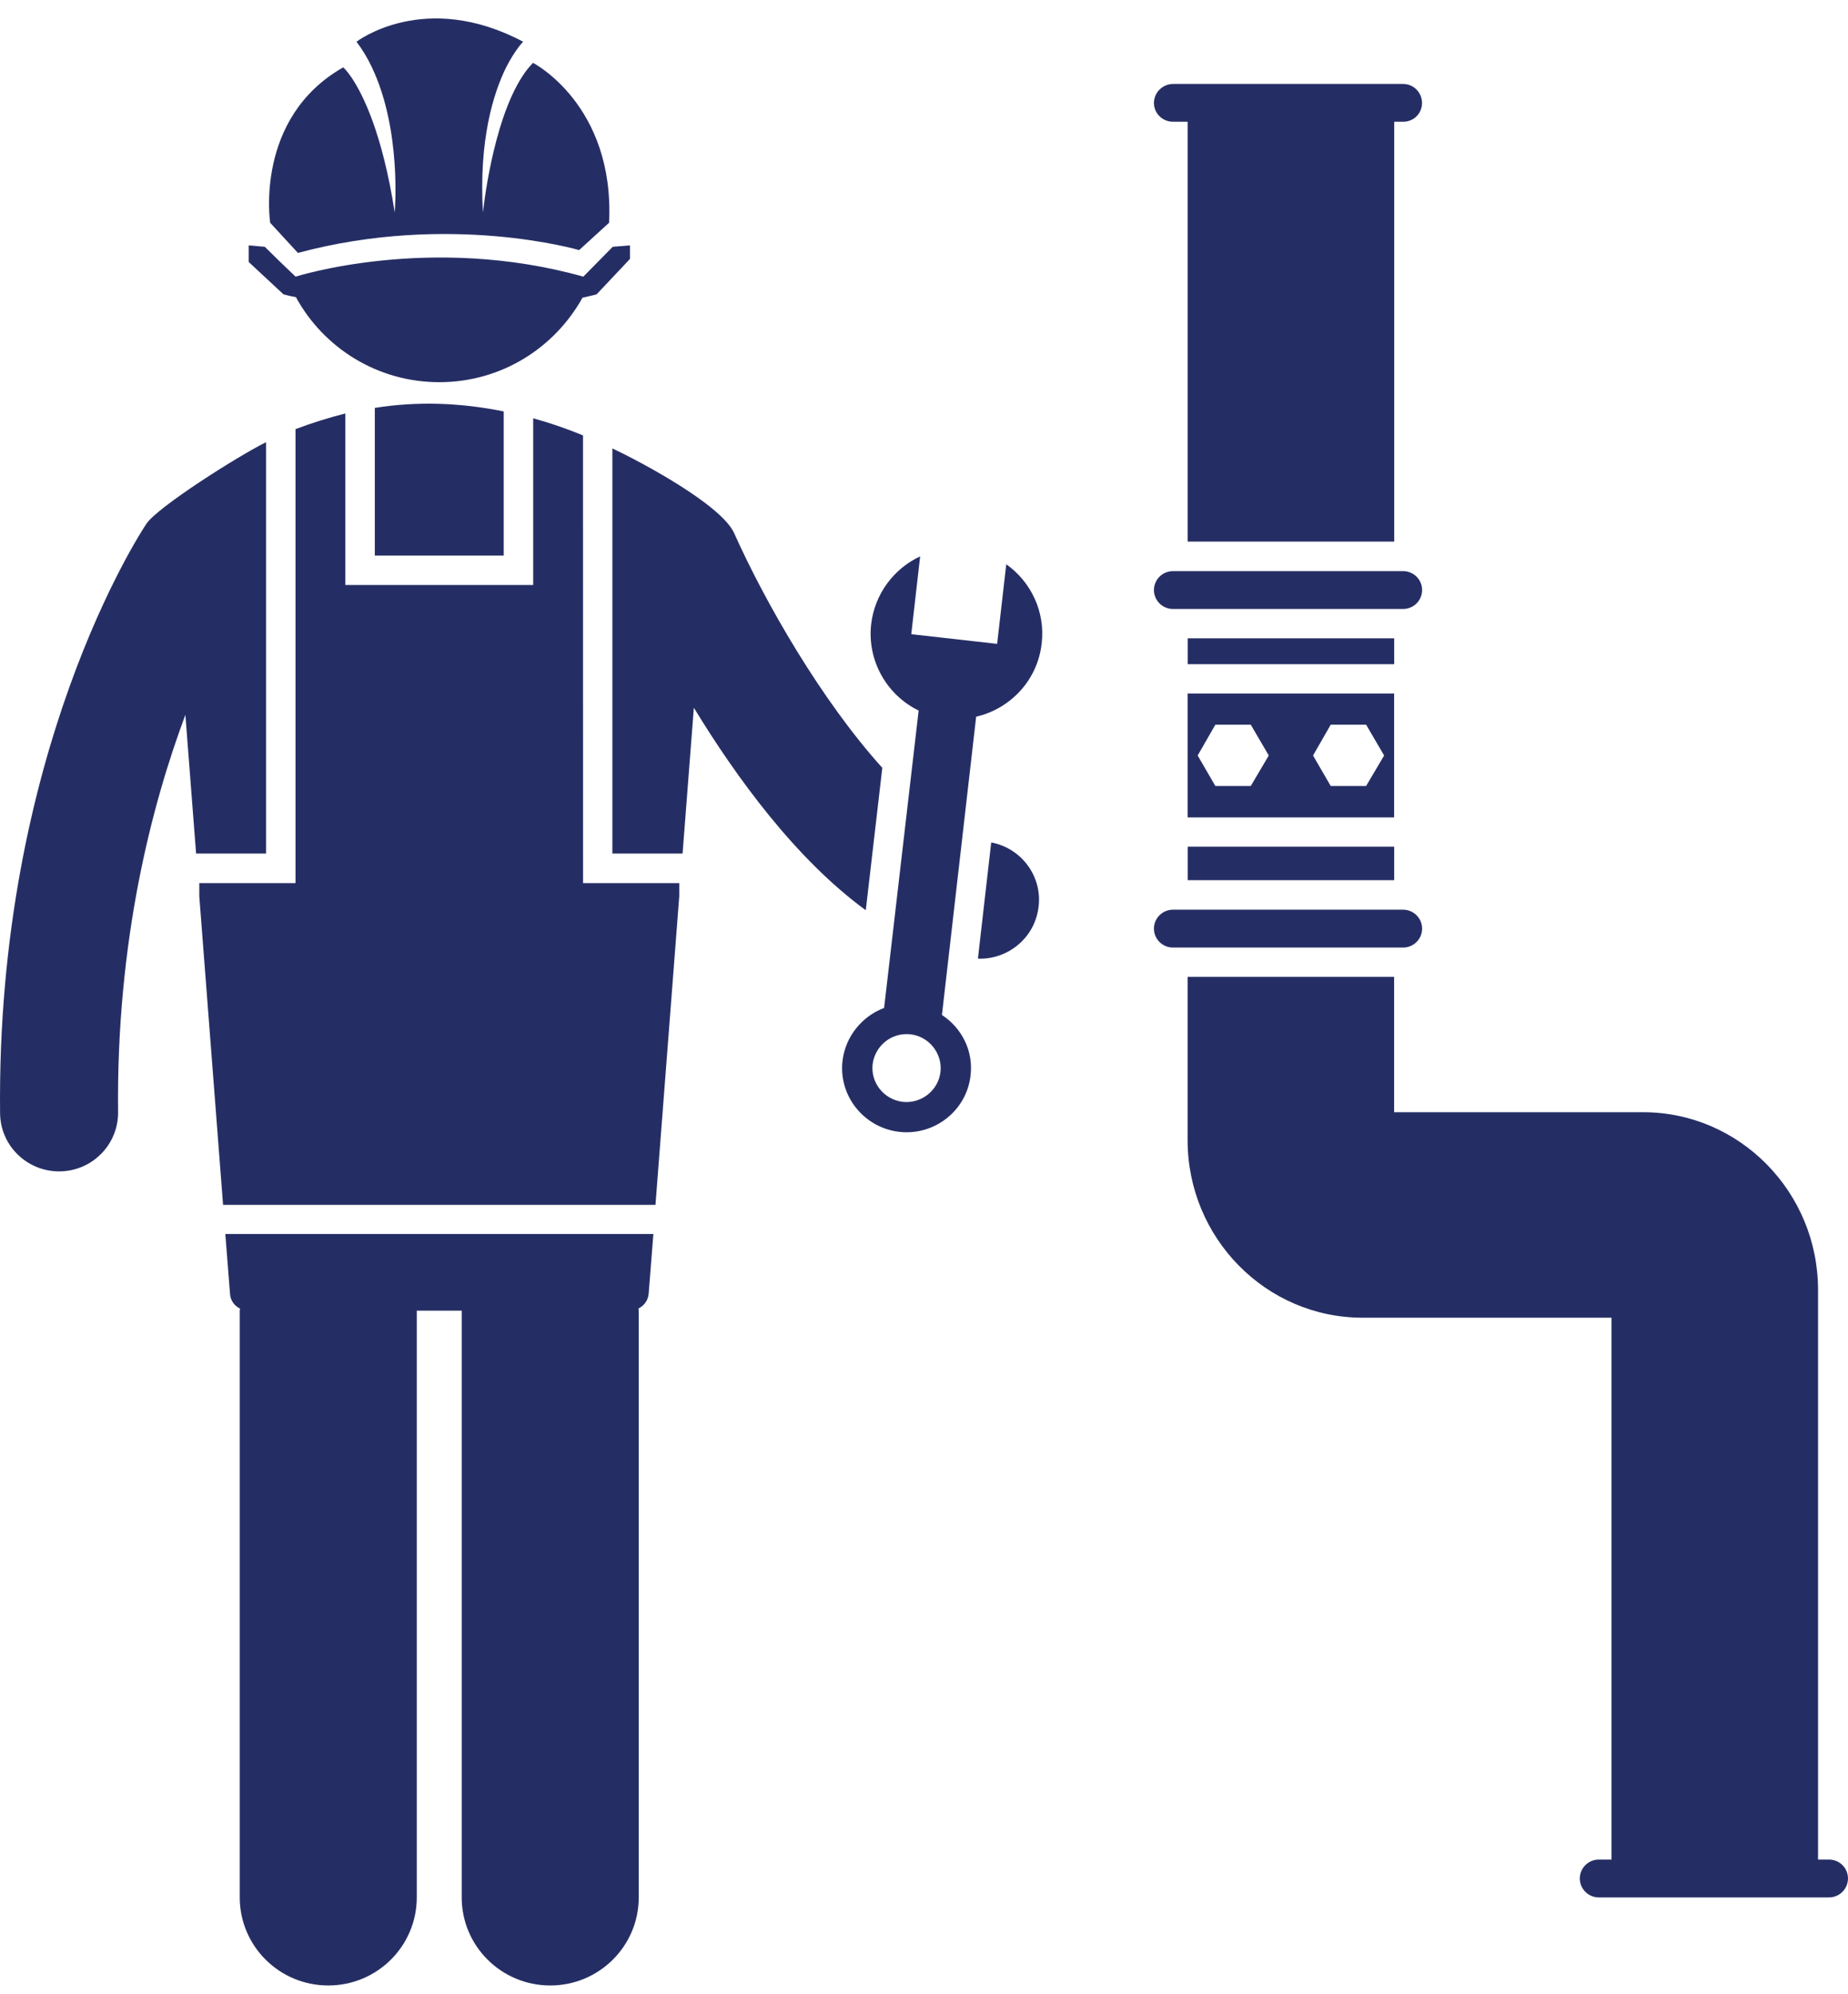
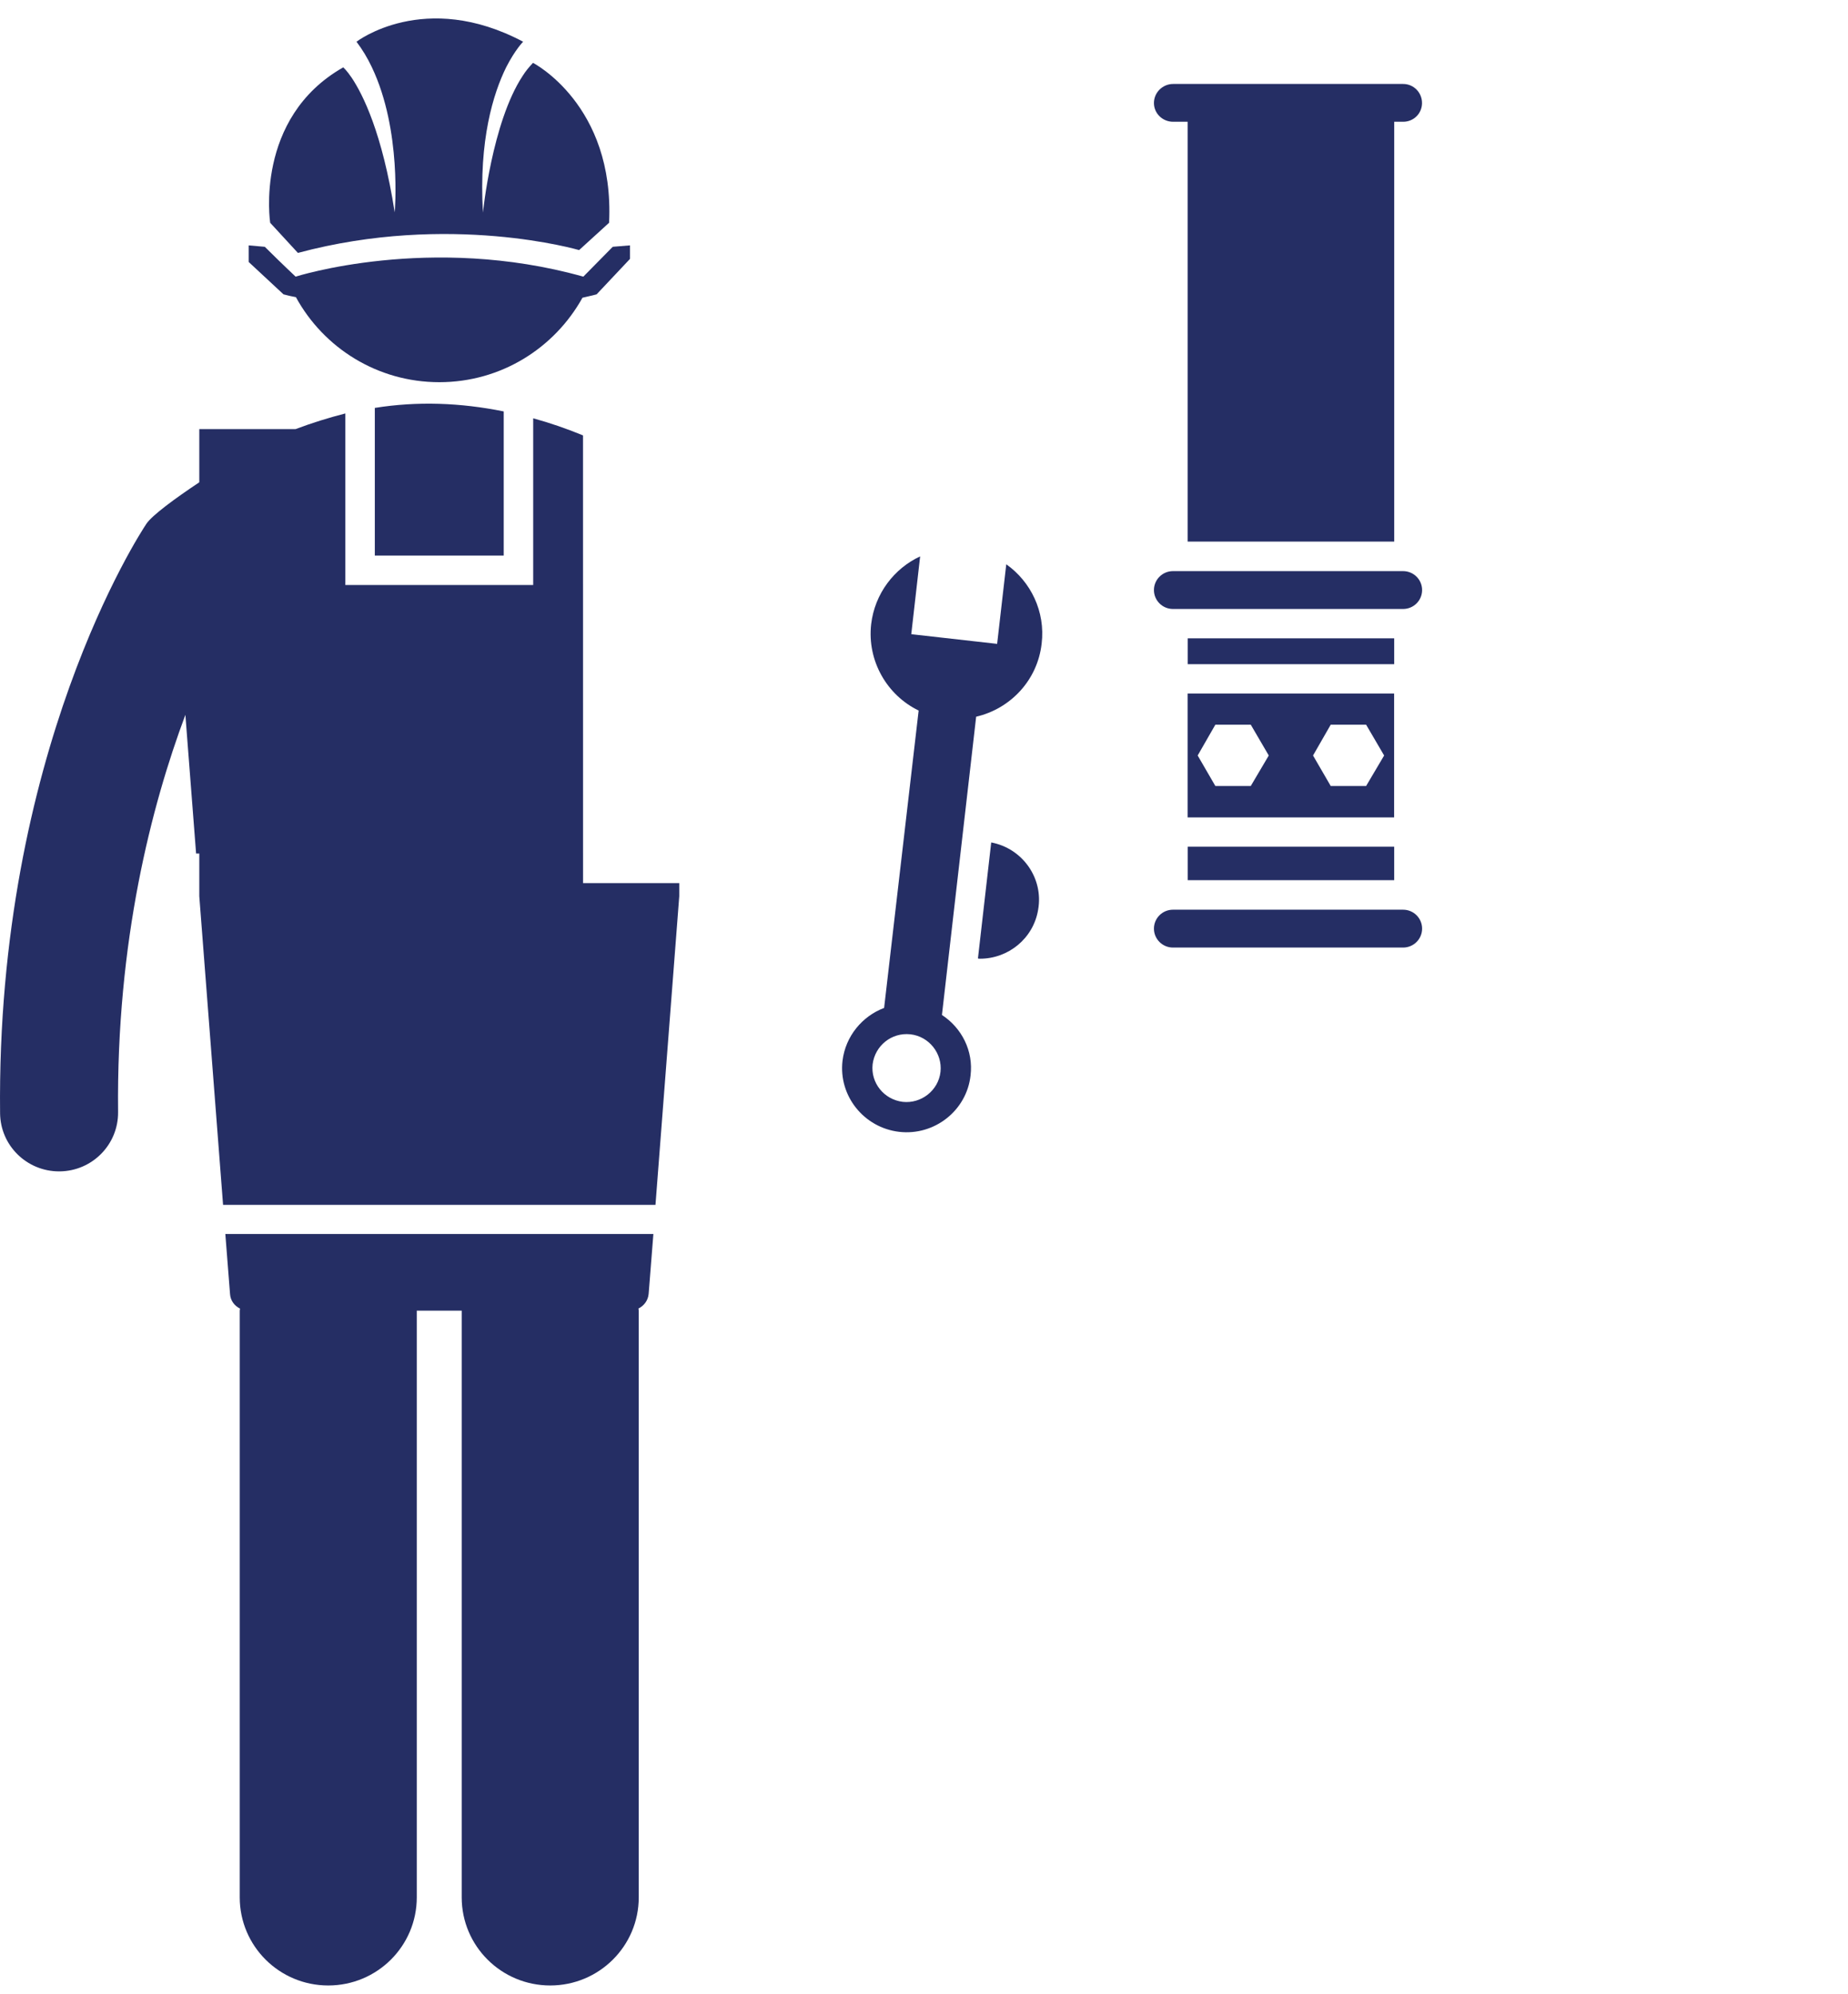
<svg xmlns="http://www.w3.org/2000/svg" width="89" height="96" viewBox="0 0 89 96" fill="none">
  <path d="M12.812 41.098V21.293C11.477 21.951 7.595 24.41 7.052 25.219C6.756 25.662 -0.181 36.24 0.004 53.606C0.02 55.159 1.29 56.403 2.845 56.403C2.855 56.403 2.864 56.403 2.876 56.403C4.445 56.387 5.703 55.108 5.687 53.546C5.599 45.318 7.299 38.782 8.928 34.42L9.444 41.098H12.812Z" fill="#252E64" />
  <path d="M18.051 19.641V26.752H24.259V19.811C22.171 19.387 20.097 19.315 18.051 19.641Z" fill="#252E64" />
  <path d="M11.078 62.302C11.097 62.626 11.293 62.879 11.56 63.01C11.558 63.045 11.546 63.078 11.546 63.115V91.361C11.546 93.704 13.454 95.603 15.809 95.603C18.164 95.603 20.072 93.704 20.072 91.361V63.115L20.07 63.109H22.238L22.236 63.115V91.361C22.236 93.704 24.144 95.603 26.499 95.603C28.853 95.603 30.762 93.704 30.762 91.361V63.115C30.762 63.078 30.75 63.044 30.748 63.007C31.013 62.875 31.209 62.623 31.239 62.302L31.467 59.418H10.852L11.078 62.302Z" fill="#252E64" />
  <path d="M14.348 12.178C21.664 10.213 27.89 12.042 27.89 12.042C28.04 11.905 29.485 10.59 29.334 10.726C29.607 5.046 25.669 3.026 25.669 3.026C25.492 3.216 25.316 3.42 25.165 3.664C23.694 5.9 23.258 10.239 23.258 10.239C23.055 6.729 23.763 4.491 24.375 3.244C24.811 2.39 25.194 2.009 25.194 2.009C20.438 -0.512 17.169 2.009 17.169 2.009C17.455 2.388 17.7 2.795 17.905 3.229C19.363 6.279 19.009 10.224 19.009 10.224C18.41 6.388 17.47 4.544 16.939 3.745C16.693 3.38 16.529 3.244 16.529 3.244C12.235 5.685 13.012 10.727 13.012 10.727C13.15 10.877 14.484 12.327 14.348 12.178Z" fill="#252E64" />
  <path d="M14.251 14.309C15.586 16.75 18.174 18.403 21.158 18.403C24.128 18.403 26.703 16.763 28.052 14.336C28.488 14.242 28.733 14.173 28.733 14.173L30.341 12.466V11.815L29.51 11.883C29.364 12.032 27.947 13.469 28.094 13.321C20.709 11.248 14.237 13.321 14.237 13.321C14.083 13.171 13.721 12.843 12.753 11.884L11.977 11.816V12.615L13.653 14.173C13.855 14.23 14.047 14.27 14.251 14.309Z" fill="#252E64" />
-   <path d="M28.078 20.965C27.278 20.635 26.478 20.361 25.679 20.142V28.169H16.632V19.908C15.831 20.114 15.031 20.361 14.232 20.663V42.522H9.598V43.154C9.715 44.674 9.174 37.649 10.743 58.015H31.568C33.137 37.649 32.596 44.674 32.713 43.154V42.522H28.08L28.078 20.965Z" fill="#252E64" />
-   <path d="M41.696 43.829L42.492 36.972C39.58 33.749 36.865 29.042 35.36 25.678C34.743 24.299 30.844 22.228 29.492 21.592V41.1H32.873L33.416 34.078C35.46 37.434 38.326 41.369 41.696 43.829Z" fill="#252E64" />
+   <path d="M28.078 20.965C27.278 20.635 26.478 20.361 25.679 20.142V28.169H16.632V19.908C15.831 20.114 15.031 20.361 14.232 20.663H9.598V43.154C9.715 44.674 9.174 37.649 10.743 58.015H31.568C33.137 37.649 32.596 44.674 32.713 43.154V42.522H28.08L28.078 20.965Z" fill="#252E64" />
  <path d="M47.737 40.565L47.098 46.148C47.126 46.163 47.169 46.163 47.197 46.163C48.561 46.163 49.769 45.188 49.997 43.803C50.266 42.288 49.242 40.847 47.737 40.565Z" fill="#252E64" />
  <path d="M48.462 27.171L48.022 31.003L43.887 30.537L44.314 26.791C43.063 27.371 42.126 28.586 41.955 30.057C41.755 31.824 42.722 33.479 44.242 34.213L42.579 48.533C41.528 48.929 40.719 49.891 40.576 51.078C40.377 52.773 41.612 54.301 43.304 54.499C45.008 54.697 46.558 53.468 46.742 51.785C46.885 50.598 46.316 49.495 45.364 48.872L47.012 34.51C48.66 34.128 49.967 32.758 50.166 30.991C50.352 29.447 49.641 28.005 48.462 27.171ZM43.475 53.055C42.566 52.942 41.926 52.136 42.026 51.245C42.139 50.354 42.935 49.704 43.845 49.803C44.74 49.902 45.393 50.722 45.294 51.613C45.194 52.503 44.37 53.154 43.475 53.055Z" fill="#252E64" />
  <path d="M68.485 4.96C68.485 5.464 68.083 5.863 67.577 5.863H67.146V26.078H57.196V5.863H56.496C55.991 5.863 55.574 5.464 55.574 4.96C55.574 4.457 55.991 4.043 56.496 4.043H67.577C68.083 4.043 68.485 4.457 68.485 4.96Z" fill="#252E64" />
  <path d="M67.145 30.736H57.199V31.981H67.145V30.736Z" fill="#252E64" />
  <path d="M67.145 40.77H57.199V42.381H67.145V40.77Z" fill="#252E64" />
-   <path d="M88.084 89.54H87.557V62.107C87.557 57.399 83.778 53.554 79.133 53.554H67.141V47.037H57.195V54.897C57.195 59.618 60.975 63.449 65.62 63.449H77.611V89.54H77C76.494 89.54 76.084 89.948 76.084 90.451C76.084 90.954 76.494 91.363 77 91.363H88.082C88.588 91.363 88.999 90.954 88.999 90.451C89.002 89.948 88.591 89.54 88.084 89.54Z" fill="#252E64" />
  <path d="M56.49 29.323H67.573C68.079 29.323 68.489 28.915 68.489 28.412C68.489 27.908 68.079 27.5 67.573 27.5H56.49C55.985 27.5 55.574 27.908 55.574 28.412C55.574 28.915 55.985 29.323 56.49 29.323Z" fill="#252E64" />
  <path d="M68.489 44.714C68.489 44.211 68.079 43.803 67.573 43.803H56.49C55.985 43.803 55.574 44.211 55.574 44.714C55.574 45.218 55.985 45.626 56.49 45.626H67.573C68.079 45.626 68.489 45.218 68.489 44.714Z" fill="#252E64" />
  <path d="M67.141 33.395H57.195V39.36H67.141V33.395ZM60.237 37.847H58.532L57.68 36.378L58.532 34.894H60.237L61.104 36.378L60.237 37.847ZM65.792 37.847H64.088L63.236 36.378L64.088 34.894H65.792L66.66 36.378L65.792 37.847Z" fill="#252E64" />
</svg>